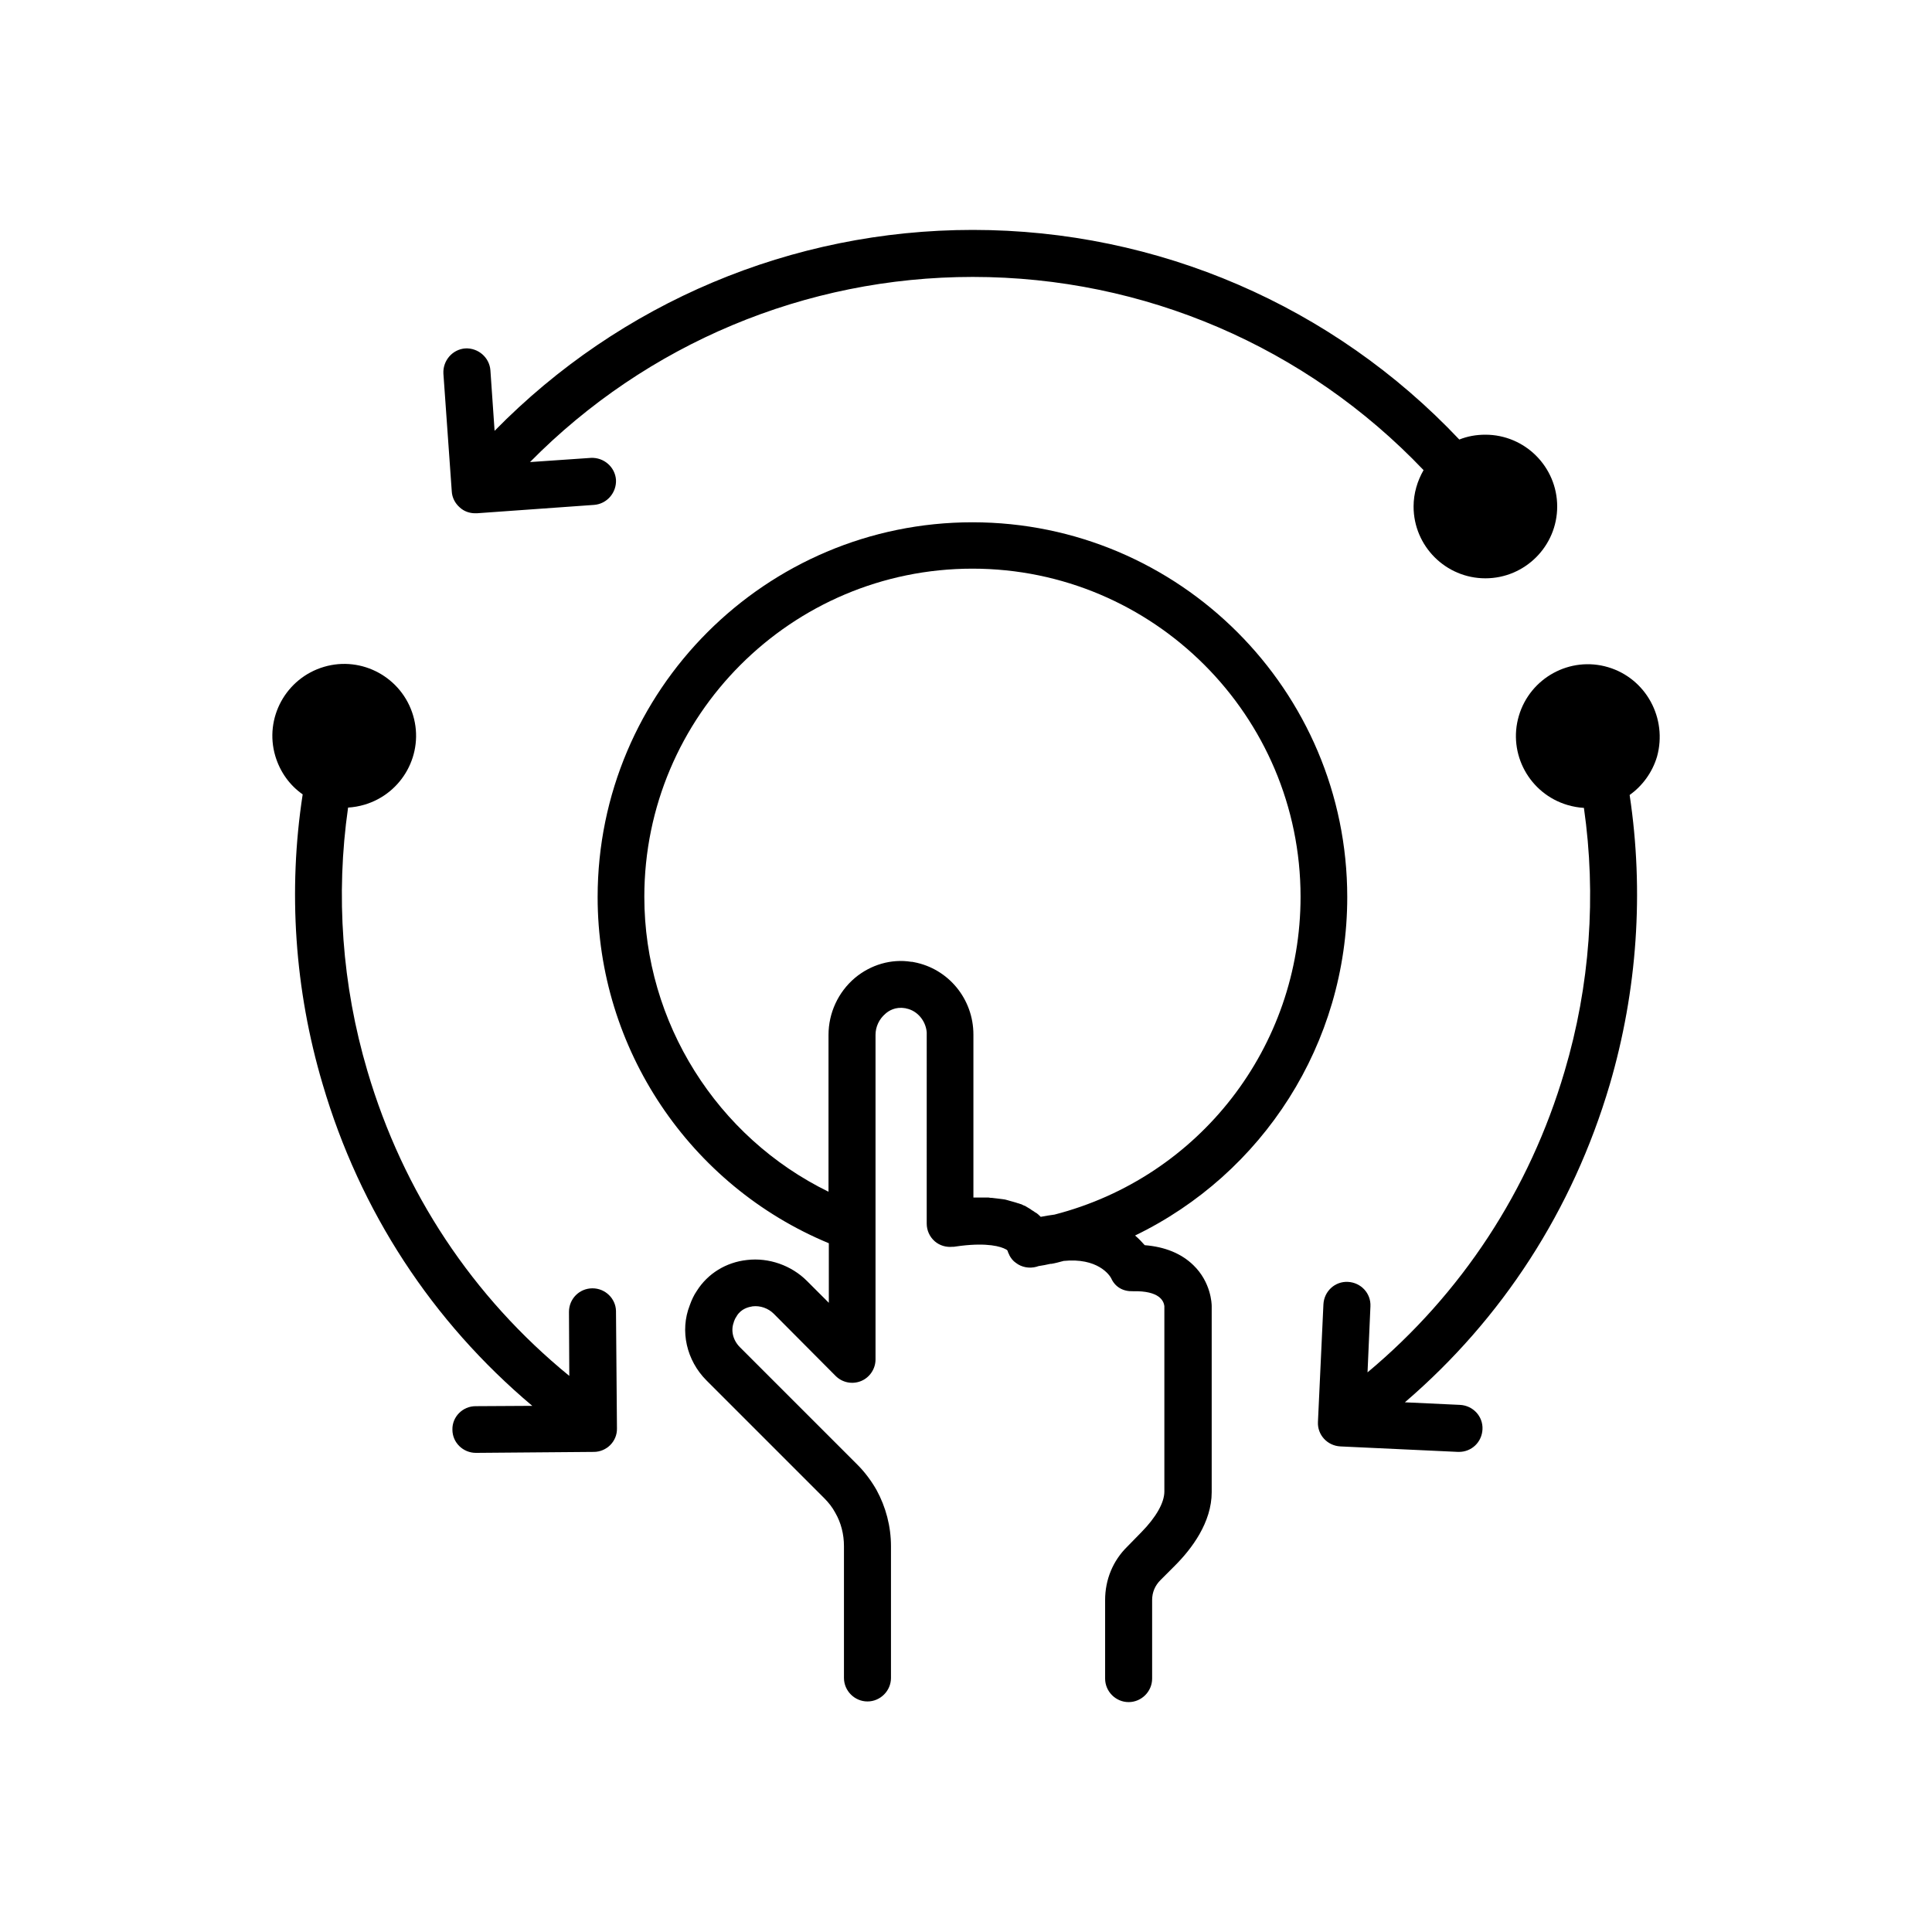
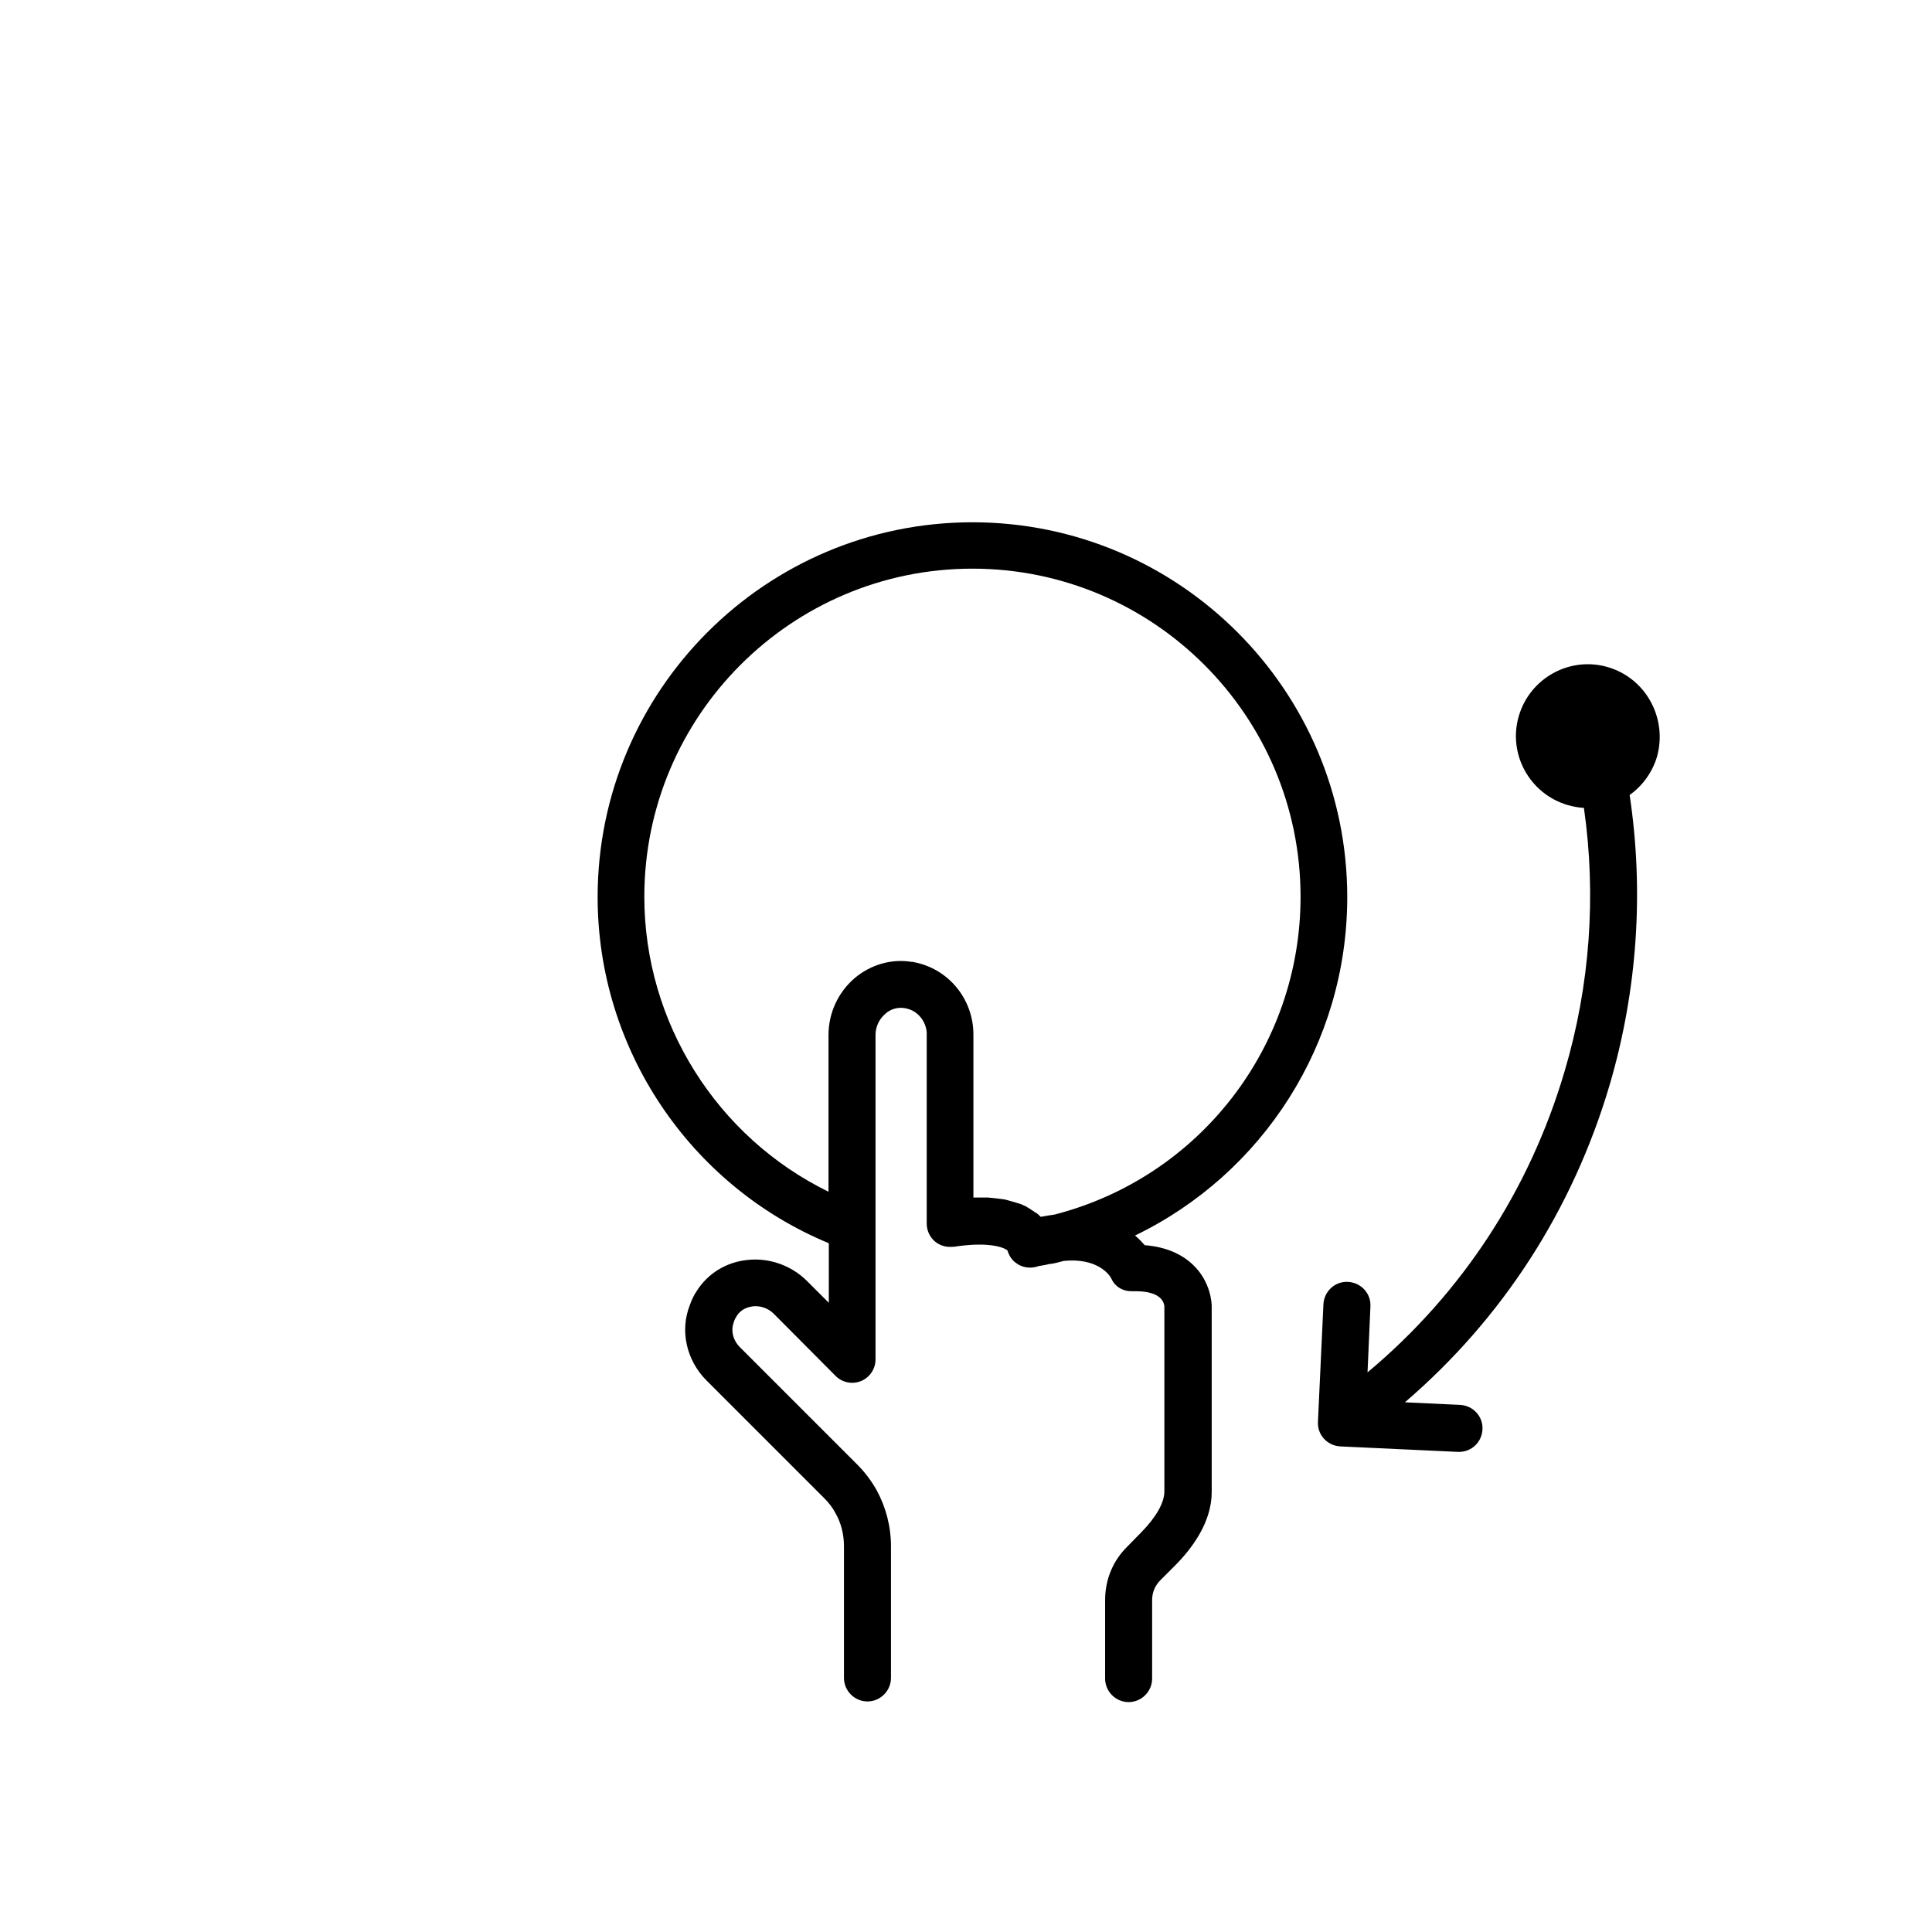
<svg xmlns="http://www.w3.org/2000/svg" version="1.1" id="Capa_1" x="0px" y="0px" viewBox="0 0 600 600" style="enable-background:new 0 0 600 600;" xml:space="preserve">
  <g>
    <path d="M418.4,278.6c0-64.2-52.2-116.4-116.4-116.4s-116.4,52.2-116.4,116.4c0,47.1,28.6,89.6,71.8,107.5v18.5l-6.8-6.8   c-4.8-4.8-11.8-7.3-18.6-6.5c-6.5,0.7-12.2,4.2-15.6,9.6c-0.9,1.3-1.6,2.8-2.2,4.5c-3.1,7.9-1,17.1,5.2,23.3l36.5,36.5   c1.4,1.4,2.6,2.9,3.5,4.6c1.8,3.1,2.7,6.7,2.7,10.4v40.9c0,4,3.3,7.3,7.3,7.3s7.3-3.3,7.3-7.3v-40.9c0-6.2-1.6-12.2-4.5-17.5   c-1.6-2.8-3.6-5.5-5.9-7.8l-36.5-36.5c-2.2-2.2-2.9-5.2-1.9-7.8c0,0,0-0.1,0-0.1c0.2-0.6,0.5-1.2,0.8-1.6c0-0.1,0.1-0.1,0.1-0.2   c1.4-2.3,3.7-2.8,4.9-3c2.4-0.3,4.9,0.6,6.6,2.3l19.2,19.3c2.1,2.1,5.2,2.7,7.9,1.6c2.7-1.1,4.5-3.8,4.5-6.7v-41.1v-59.7   c0-2.5,1.1-4.9,3.1-6.6c1-0.9,3.1-2.2,6-1.7c0.1,0,0.3,0,0.4,0.1c0,0,0,0,0.1,0c3.4,0.7,6,3.8,6.3,7.4c0,0.2,0,0.5,0,0.7V380   c0,2.1,0.9,4.1,2.5,5.5c1.5,1.3,3.5,1.9,5.5,1.7c0.1,0,0.3,0,0.4,0c0.8-0.1,1.5-0.2,2.2-0.3c8.3-1,12.4,0.2,14,1.1c0,0,0,0,0,0   c0.1,0,0.1,0.1,0.2,0.1c0,0,0.1,0.1,0.1,0.1c0,0,0.1,0.1,0.1,0.1c0,0,0.1,0.1,0.1,0.1c0,0,0,0,0,0c0.1,0.3,0.2,0.7,0.4,1   c0,0.1,0.1,0.1,0.1,0.2c0,0,0,0,0,0.1c0.5,1,1.2,1.9,2.1,2.5c1.8,1.4,4.2,1.8,6.4,1.2c0.2-0.1,0.4-0.1,0.6-0.2c0,0,0,0,0,0   c1.2-0.2,2.5-0.4,3.7-0.7c0.1,0,0.1,0,0.2,0c0,0,0,0,0.1,0c0,0,0,0,0,0c1.2-0.2,2.3-0.5,3.4-0.8c0.1,0,0.2,0,0.3-0.1   c10.7-1.1,14.4,4.4,14.9,5.4c1.2,2.7,3.7,4.1,6.7,4c8.4-0.2,9.6,3.1,9.8,4.6v57.6c0,3.5-2.6,8-7.1,12.6l-4.4,4.5   c-4.5,4.4-6.9,10.3-6.9,16.6v24.4c0,4,3.3,7.3,7.3,7.3c4,0,7.3-3.3,7.3-7.3v-24.4c0-2.4,0.9-4.5,2.6-6.2l4.5-4.5   c5.2-5.2,11.4-13.4,11.4-22.8v-57.8c0-0.7-0.2-7.4-5.7-12.7c-3.7-3.6-8.8-5.7-15.1-6.2c-0.8-0.9-1.8-2-3-3   C392.2,364.5,418.4,324.1,418.4,278.6z M327.5,377.2c-1.4,0.2-2.8,0.4-4.3,0.7c-0.1-0.1-0.3-0.3-0.4-0.4c-0.1-0.1-0.2-0.1-0.2-0.2   c-0.2-0.1-0.3-0.3-0.5-0.4c-0.1-0.1-0.2-0.2-0.3-0.2c-0.1-0.1-0.3-0.2-0.5-0.3c-0.1-0.1-0.2-0.2-0.4-0.3c-0.2-0.1-0.3-0.2-0.5-0.3   c-0.1-0.1-0.3-0.2-0.4-0.3c-0.2-0.1-0.3-0.2-0.5-0.3c-0.2-0.1-0.3-0.2-0.5-0.3c-0.2-0.1-0.3-0.2-0.5-0.3c-0.2-0.1-0.3-0.2-0.5-0.2   c-0.2-0.1-0.4-0.2-0.6-0.3c-0.2-0.1-0.4-0.2-0.6-0.2c-0.2-0.1-0.4-0.2-0.6-0.2c-0.2-0.1-0.4-0.1-0.6-0.2c-0.2-0.1-0.4-0.1-0.7-0.2   c-0.2-0.1-0.4-0.1-0.7-0.2c-0.2-0.1-0.5-0.1-0.7-0.2c-0.2-0.1-0.5-0.1-0.7-0.2c-0.2-0.1-0.5-0.1-0.8-0.2c-0.2,0-0.5-0.1-0.7-0.1   c-0.3,0-0.5-0.1-0.8-0.1c-0.3,0-0.5-0.1-0.8-0.1c-0.3,0-0.6-0.1-0.9-0.1c-0.3,0-0.5-0.1-0.8-0.1c-0.3,0-0.7,0-1-0.1   c-0.3,0-0.5,0-0.8,0c-0.4,0-0.7,0-1.1,0c-0.3,0-0.5,0-0.8,0c0,0-0.1,0-0.1,0c-0.6,0-1.3,0-1.9,0v-50.6c0-11.1-7.8-20.5-18.5-22.5   c-0.2,0-0.4-0.1-0.5-0.1c-0.1,0-0.2,0-0.3,0c-6.2-1-12.6,0.9-17.5,5c-5.2,4.4-8.2,10.9-8.2,17.7v48.7   c-34.6-16.9-57.2-52.5-57.2-91.6c0-56.2,45.7-101.9,101.9-101.9s101.9,45.7,101.9,101.9C403.9,325.1,372.5,365.6,327.5,377.2z" />
    <path d="M499.4,207.2c-11.8-3.5-24.2,3.3-27.7,15.1c-3.5,11.8,3.3,24.2,15.1,27.7c1.7,0.5,3.4,0.8,5.1,0.9   c3.9,27.2,1.9,55.2-6,81.8c-10.9,37-32,69.1-61.2,93.5l0.9-20.5c0.2-4-2.9-7.4-7-7.6c-4-0.2-7.4,2.9-7.6,7l-1.7,36.5   c-0.2,4,2.9,7.4,7,7.6l36.5,1.7c0.1,0,0.2,0,0.3,0c3.9,0,7.1-3,7.3-7c0.2-4-2.9-7.4-7-7.6l-17.1-0.8c30.3-26,52.1-59.7,63.6-98.6   c8.6-29.3,10.7-60.1,6.2-90c3.9-2.8,7-6.9,8.5-11.9C517.9,223.1,511.2,210.7,499.4,207.2z" />
-     <path d="M140.3,152.6c0.1,1.9,1,3.7,2.5,5c1.3,1.2,3,1.8,4.8,1.8c0.2,0,0.3,0,0.5,0l36.4-2.6c4-0.3,7-3.8,6.8-7.8   c-0.3-4-3.8-7-7.8-6.8l-18.9,1.3c36.2-36.7,85.5-57.5,137.5-57.5c53.2,0,103.5,21.7,140,60c-1.9,3.3-3.1,7.2-3.1,11.3   c0,12.3,10,22.3,22.3,22.3s22.3-10,22.3-22.3c0-12.3-10-22.3-22.3-22.3c-2.9,0-5.6,0.5-8.1,1.5c-39.2-41.5-93.6-65.1-151.1-65.1   c-56.2,0-109.5,22.6-148.5,62.4l-1.3-18.8c-0.3-4-3.8-7-7.8-6.8c-4,0.3-7,3.8-6.8,7.8L140.3,152.6z" />
-     <path d="M184,400.1C183.9,400.1,183.9,400.1,184,400.1c-4.1,0-7.3,3.3-7.3,7.3l0.1,19.9c-30-24.5-51.6-57-62.7-94.7   c-7.9-26.7-9.9-54.6-6-81.8c1.7-0.1,3.4-0.4,5.1-0.9c11.8-3.5,18.6-15.9,15.1-27.7c-3.5-11.8-15.9-18.6-27.7-15.1   c-11.8,3.5-18.6,15.9-15.1,27.7c1.5,5,4.5,9.1,8.5,11.9c-4.6,29.9-2.5,60.7,6.2,90c11.6,39.5,34,73.7,65.1,99.9l-17.6,0.1   c-4,0-7.3,3.3-7.2,7.3c0,4,3.3,7.2,7.3,7.2c0,0,0,0,0.1,0l36.5-0.3c4,0,7.3-3.3,7.2-7.3l-0.3-36.5C191.2,403.3,188,400.1,184,400.1   z" />
  </g>
</svg>